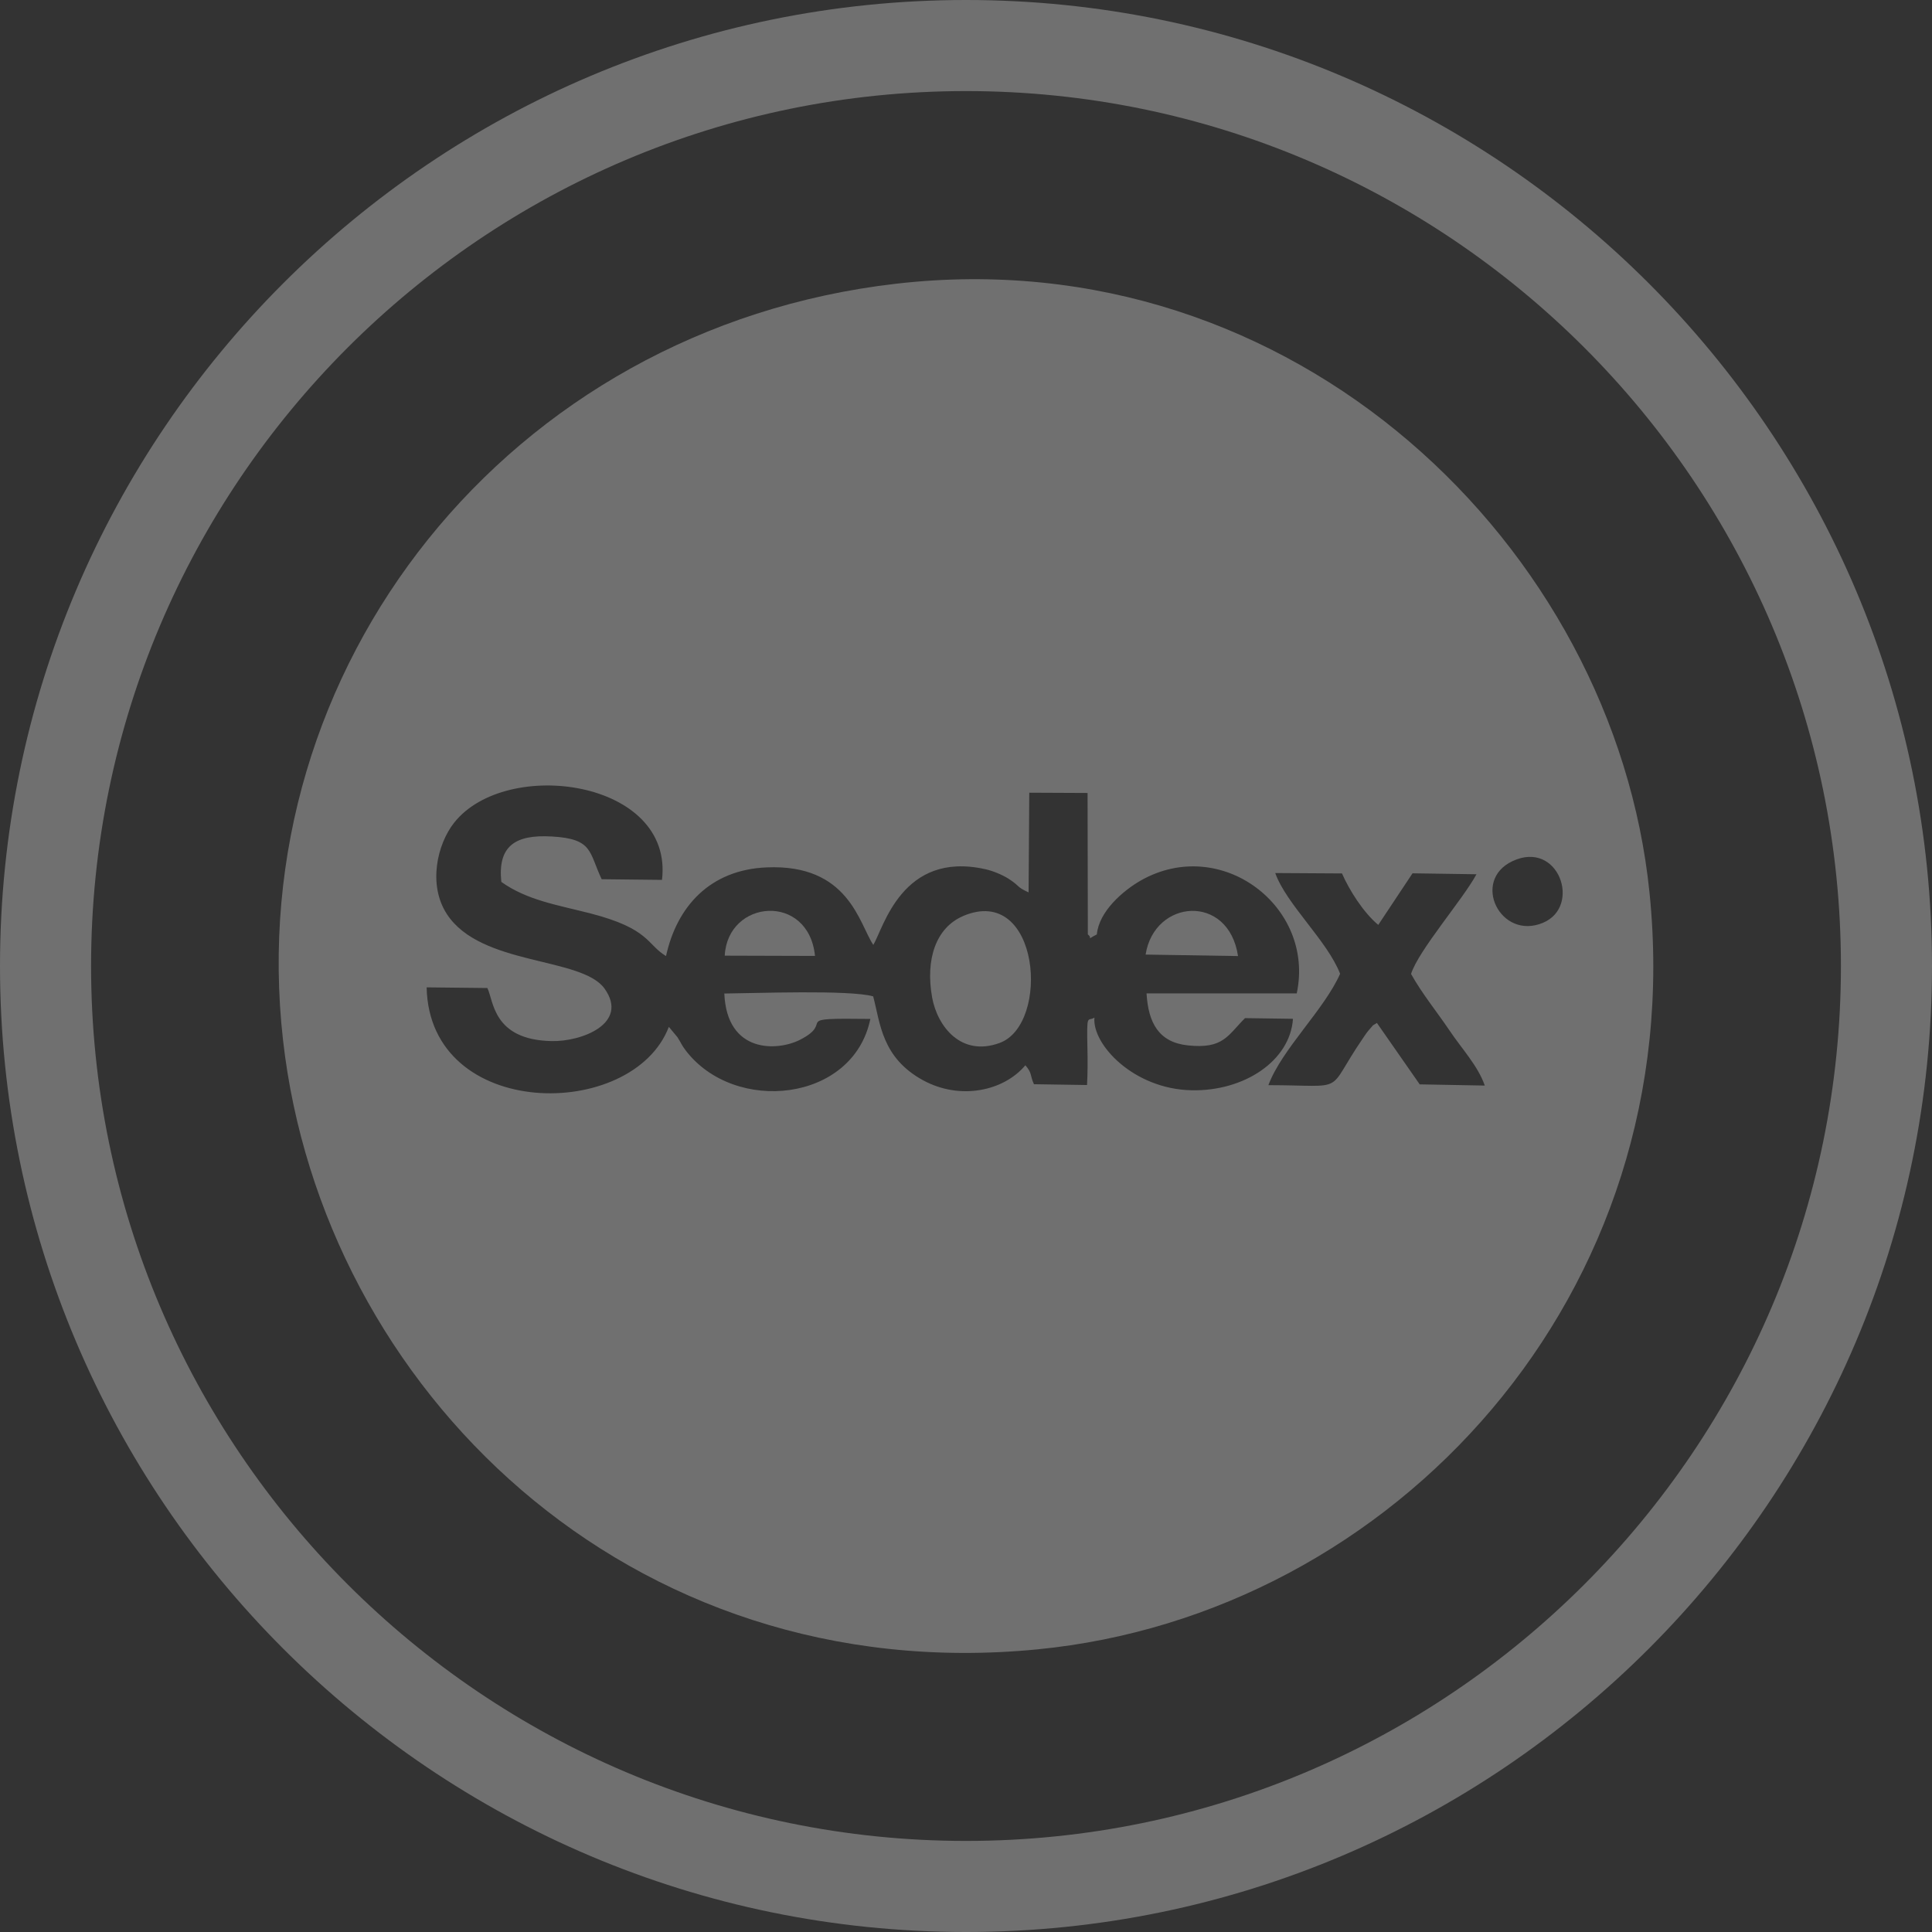
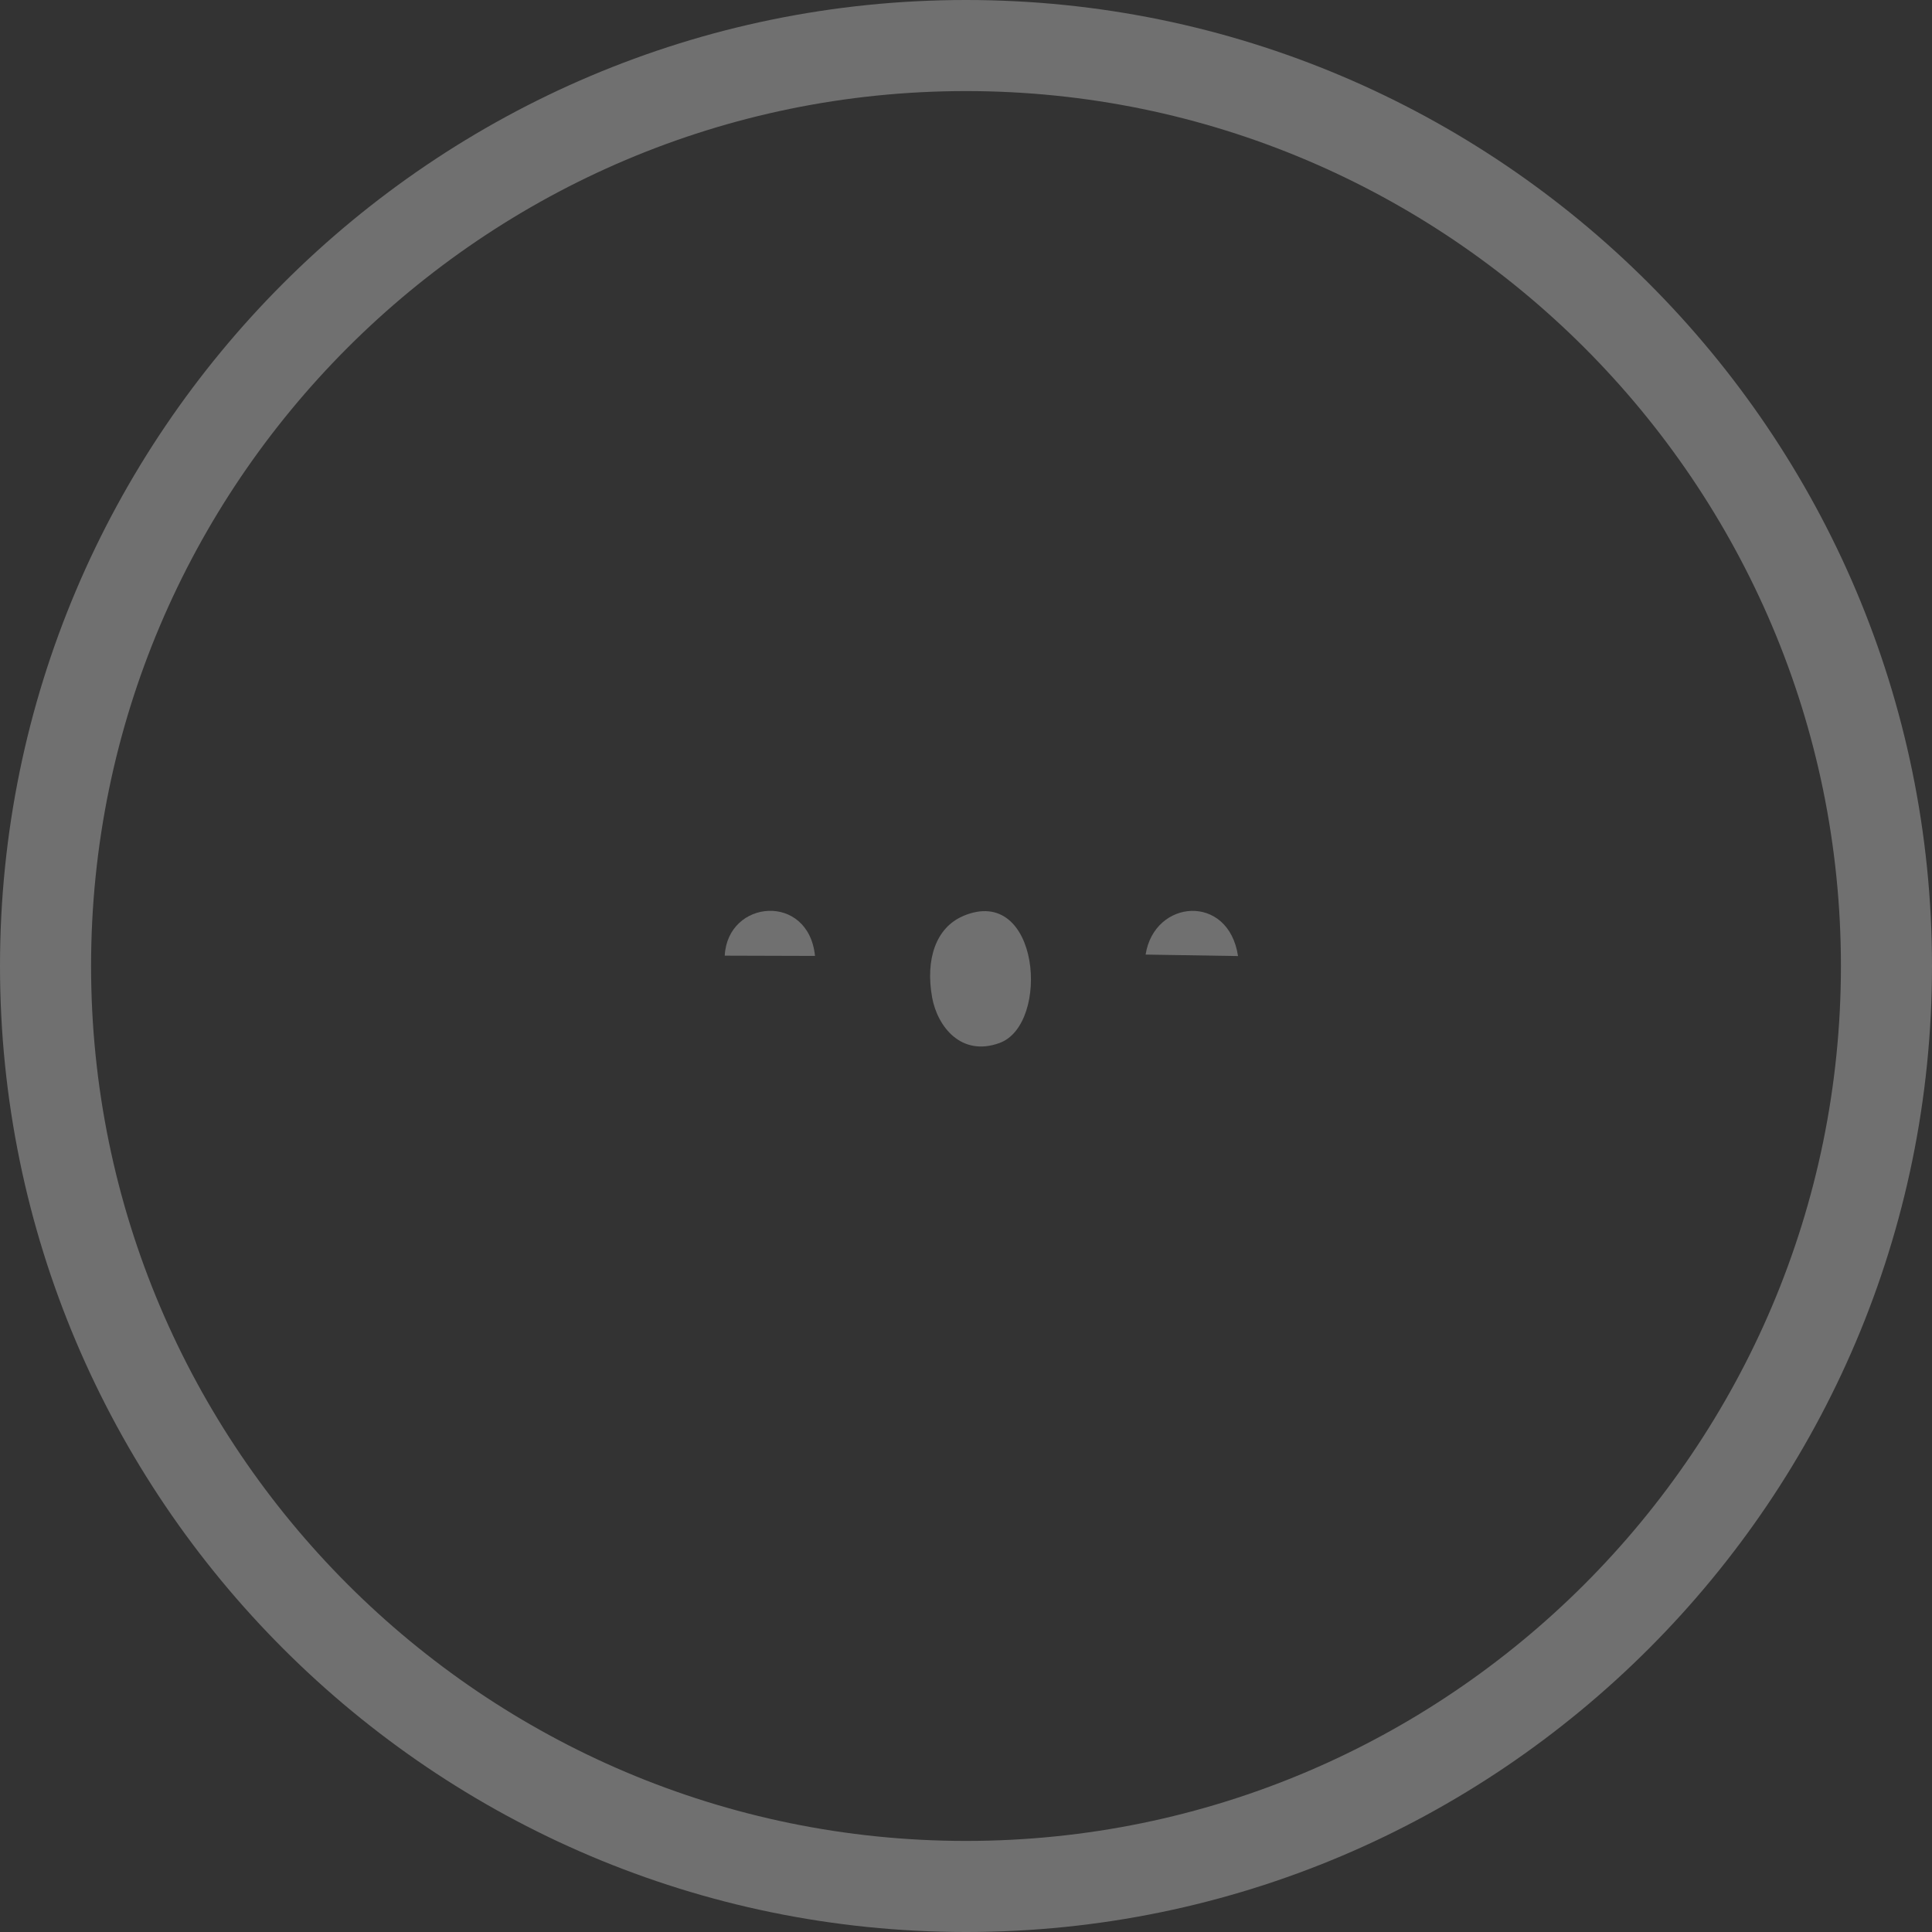
<svg xmlns="http://www.w3.org/2000/svg" id="Livello_1" viewBox="0 0 143.82 143.82">
  <rect x="0" y="0" width="143.82" height="143.82" fill="#333333" stroke="none" />
  <g opacity=".3">
    <path d="m71.91,143.82C32.26,143.82,0,111.56,0,71.91S32.26,0,71.91,0s71.91,32.26,71.91,71.91-32.26,71.91-71.91,71.91Zm0-137.04C36,6.78,6.78,36,6.78,71.91s29.22,65.13,65.13,65.13,65.13-29.22,65.13-65.13S107.82,6.78,71.91,6.78Z" fill="#fff" />
-     <path d="m53.95,71.14l6.72.02c-.48-4.72-6.5-4.22-6.72-.02Z" fill="#fff" fill-rule="evenodd" />
+     <path d="m53.95,71.14l6.72.02c-.48-4.72-6.5-4.22-6.72-.02" fill="#fff" fill-rule="evenodd" />
    <path d="m71.7,68.19c-2,.85-2.83,3.17-2.31,6.07.39,2.13,2.14,4.43,5.02,3.38,3.81-1.39,3-11.88-2.72-9.45Z" fill="#fff" fill-rule="evenodd" />
    <path d="m85.28,71.06l6.88.11c-.7-4.68-6.23-4.25-6.88-.11Z" fill="#fff" fill-rule="evenodd" />
-     <path d="m122.79,66.44c-2.62-25.73-26.42-48.73-56.08-45.32-28.89,3.32-48.78,28.61-45.64,56.32,2.93,25.86,25.69,48.32,56.16,45.34,26.43-2.58,48.62-26.36,45.56-56.34Zm-41.35,9.33c-.48.28-.55-.4-.49,2.3.02.88.02,1.76-.03,2.7l-3.95-.06c-.31-.66-.11-.8-.64-1.41-1.63,1.94-4.87,2.6-7.59,1.13-3.12-1.69-3.21-4.29-3.74-6.26-1.75-.5-8.8-.23-11.08-.21.19,4.48,3.96,4.3,5.64,3.44,2.72-1.39-.95-1.63,5.23-1.55-1.27,6.2-10.11,7.12-13.75,2.34-.32-.42-.33-.55-.61-.98l-.64-.77c-2.69,7.04-17.82,7-18.03-2.94l4.52.05c.47.91.38,3.86,4.78,3.95,2.26.05,5.78-1.32,3.95-3.9-1.71-2.4-9.21-1.67-11.74-5.55-1.43-2.19-.72-5.22.54-6.81,3.88-4.9,16.36-3.18,15.47,4.26l-4.49-.05c-.96-2.02-.63-3.01-3.71-3.18-2.73-.16-4.04.71-3.76,3.38,1.92,1.37,4.16,1.71,6.65,2.35,4.41,1.14,4.17,2.31,5.61,3.17.81-3.7,3.28-6.42,7.48-6.6,6.13-.27,6.89,4.19,7.95,5.77.76-1.25,2.13-7.01,8.32-5.64.6.13,1.27.42,1.71.69.93.59.58.61,1.53,1.04l.05-7.42,4.34.02.02,10.53c.42.32-.21.44.67,0,.16-1.72,1.95-3.26,3.28-4.02,5.98-3.38,12.98,1.96,11.6,8.41h-11.18c.13,2.18.9,3.64,3.08,3.87,2.64.28,2.96-.74,4.25-2.03l3.57.05c-.21,3.13-3.64,5.41-7.56,5.32-4.3-.09-7.4-3.41-7.22-5.41Zm24.23,4.93l-3.17-4.55c-.51.33-.08-.04-.6.53-.15.17-.32.42-.45.62-2.87,4.19-.99,3.49-7.03,3.48,1.01-2.69,4.14-5.59,5.34-8.29-.96-2.47-3.99-5.16-4.83-7.5l4.97.03c.53,1.22,1.59,2.91,2.7,3.83l2.55-3.84,4.76.07c-1,1.86-4.31,5.66-4.87,7.42.82,1.47,1.92,2.81,2.85,4.19.97,1.44,2.12,2.64,2.64,4.12l-4.87-.09Zm9.2-12.01c-3.17,1.34-5.37-3.12-2.29-4.58,3.44-1.63,5.18,3.36,2.29,4.58Z" fill="#fff" fill-rule="evenodd" />
  </g>
</svg>